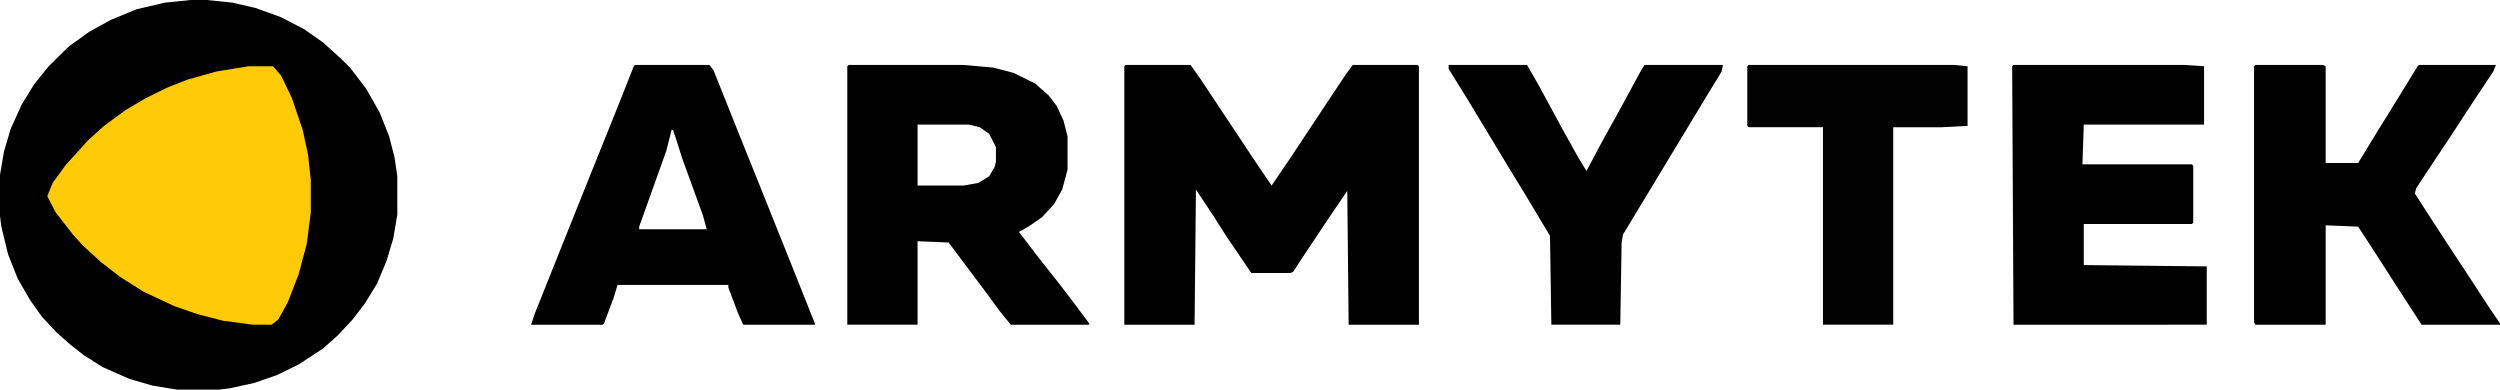
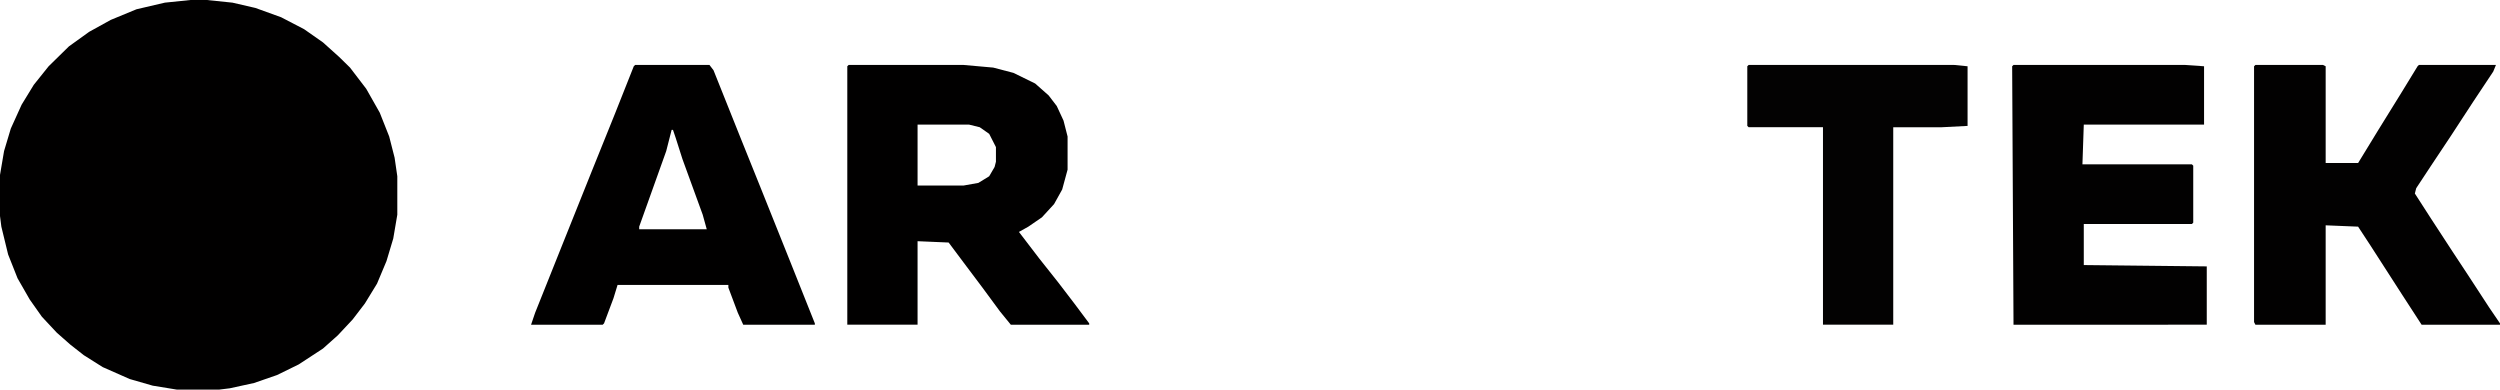
<svg xmlns="http://www.w3.org/2000/svg" width="220" height="34.288" viewBox="0 0 220 34.288" fill="none" version="1.1" id="svg706">
  <defs id="defs710" />
  <path d="m 16.768,0 h 1.427 l 2.26,0.233 2.022,0.467 2.259,0.816 2.022,1.05 1.665,1.166 1.427,1.283 0.951,0.933 1.427,1.866 1.189,2.099 0.832,2.099 0.476,1.866 0.238,1.633 v 3.382 l -0.357,2.099 -0.595,1.983 -0.832,1.983 -1.07,1.749 -1.07,1.399 -1.308,1.399 -1.308,1.166 -2.14,1.399 -1.903,0.933 -2.022,0.7 -2.141,0.467 -0.951,0.117 H 15.578 L 13.438,33.938 11.416,33.355 9.038,32.305 7.373,31.255 6.184,30.322 4.995,29.273 3.686,27.873 2.616,26.357 1.546,24.491 0.714,22.392 0.119,19.943 0,19.01 V 15.395 L 0.357,13.295 0.951,11.313 1.903,9.213 2.973,7.464 4.281,5.831 6.065,4.082 7.849,2.799 9.751,1.749 12.011,0.816 14.508,0.233 Z" fill="#010000" id="path688" />
-   <path d="m 99.059,5.715 h 5.708 l 0.832,1.166 1.546,2.333 1.784,2.682 1.546,2.333 1.427,2.099 1.665,-2.449 3.091,-4.665 1.784,-2.682 0.595,-0.816 h 5.708 l 0.119,0.117 v 22.742 h -6.184 l -0.119,-11.779 -1.665,2.449 -2.021,3.032 -1.071,1.633 -0.237,0.117 h -3.449 l -2.141,-3.149 -1.189,-1.866 -1.546,-2.333 -0.119,11.896 H 98.941 V 5.831 Z" fill="#010000" id="path690" />
-   <path d="m 21.881,5.831 h 2.14 l 0.714,0.816 0.951,1.983 0.951,2.799 0.476,2.216 0.238,2.216 v 2.799 l -0.357,2.799 -0.714,2.682 -0.951,2.449 -0.832,1.516 -0.595,0.467 H 22.238 L 19.622,28.223 17.362,27.64 15.341,26.94 12.605,25.657 10.584,24.375 8.919,23.092 7.254,21.576 6.422,20.643 4.876,18.66 4.162,17.261 4.638,16.094 5.827,14.461 6.897,13.295 7.73,12.362 9.157,11.079 11.059,9.68 12.843,8.63 14.746,7.697 16.53,6.997 19.027,6.298 Z" fill="#ffcb07" id="path692" />
  <path d="m 74.681,5.715 h 10.108 l 2.616,0.233 1.784,0.467 1.903,0.933 1.189,1.05 0.714,0.933 0.595,1.283 0.357,1.399 v 2.916 l -0.476,1.749 -0.714,1.283 -1.07,1.166 -1.189,0.816 -0.832,0.467 1.784,2.333 1.665,2.099 1.427,1.866 1.308,1.749 v 0.117 H 88.951 L 88,27.407 86.454,25.308 84.789,23.092 83.481,21.342 80.746,21.226 v 7.347 H 74.562 V 5.831 Z m 6.065,5.248 v 5.365 h 4.043 l 1.308,-0.233 0.951,-0.583 0.476,-0.816 0.119,-0.467 V 12.945 L 87.049,11.779 86.216,11.196 85.265,10.963 Z" fill="#010000" id="path694" />
  <path d="m 198.476,5.715 h 5.946 l 0.237,0.117 v 8.514 h 2.855 l 1.783,-2.916 2.022,-3.265 1.427,-2.332 0.119,-0.117 h 6.778 l -0.238,0.583 -1.783,2.682 -1.903,2.916 -1.784,2.682 -1.308,1.983 -0.119,0.467 1.427,2.216 1.903,2.916 1.308,1.983 1.903,2.916 0.951,1.399 v 0.117 h -6.897 l -1.665,-2.566 -2.854,-4.432 -1.07,-1.633 -2.855,-0.117 v 8.747 h -6.183 l -0.119,-0.233 V 5.831 Z" fill="#020101" id="path696" />
  <path d="m 177.189,5.715 h 15.103 l 1.665,0.117 v 5.131 h -10.584 l -0.119,3.499 h 9.632 l 0.119,0.117 v 5.015 l -0.119,0.117 h -9.513 v 3.615 l 10.822,0.117 v 5.131 H 177.189 L 177.07,5.831 Z" fill="#020101" id="path698" />
  <path d="m 55.892,5.715 h 6.54 l 0.357,0.467 2.378,5.948 1.784,4.432 2.616,6.531 2.14,5.365 v 0.117 h -6.303 l -0.476,-1.05 -0.832,-2.216 v -0.233 h -9.751 l -0.357,1.166 -0.832,2.216 -0.119,0.117 h -6.303 l 0.357,-1.05 2.378,-5.948 2.616,-6.531 2.022,-5.015 1.665,-4.198 z m 3.211,5.715 -0.476,1.866 -2.378,6.648 v 0.233 h 5.946 L 61.838,18.893 60.054,13.995 59.459,12.129 59.222,11.429 Z" fill="#010000" id="path700" />
-   <path d="m 127.481,5.715 h 6.897 l 1.071,1.866 2.021,3.732 1.427,2.566 0.714,1.166 1.427,-2.682 1.427,-2.566 2.021,-3.732 0.238,-0.35 h 6.898 l -0.119,0.583 -1.071,1.749 -7.61,12.595 -0.119,0.7 -0.119,7.231 h -6.065 l -0.119,-7.814 -2.022,-3.382 -1.427,-2.333 -3.805,-6.298 -1.665,-2.682 z" fill="#010000" id="path702" />
  <path d="m 153.881,5.715 h 18.076 l 1.189,0.117 v 5.248 l -2.26,0.117 h -4.281 v 17.377 h -6.183 V 11.196 h -6.541 l -0.119,-0.117 V 5.831 Z" fill="#030202" id="path704" />
</svg>